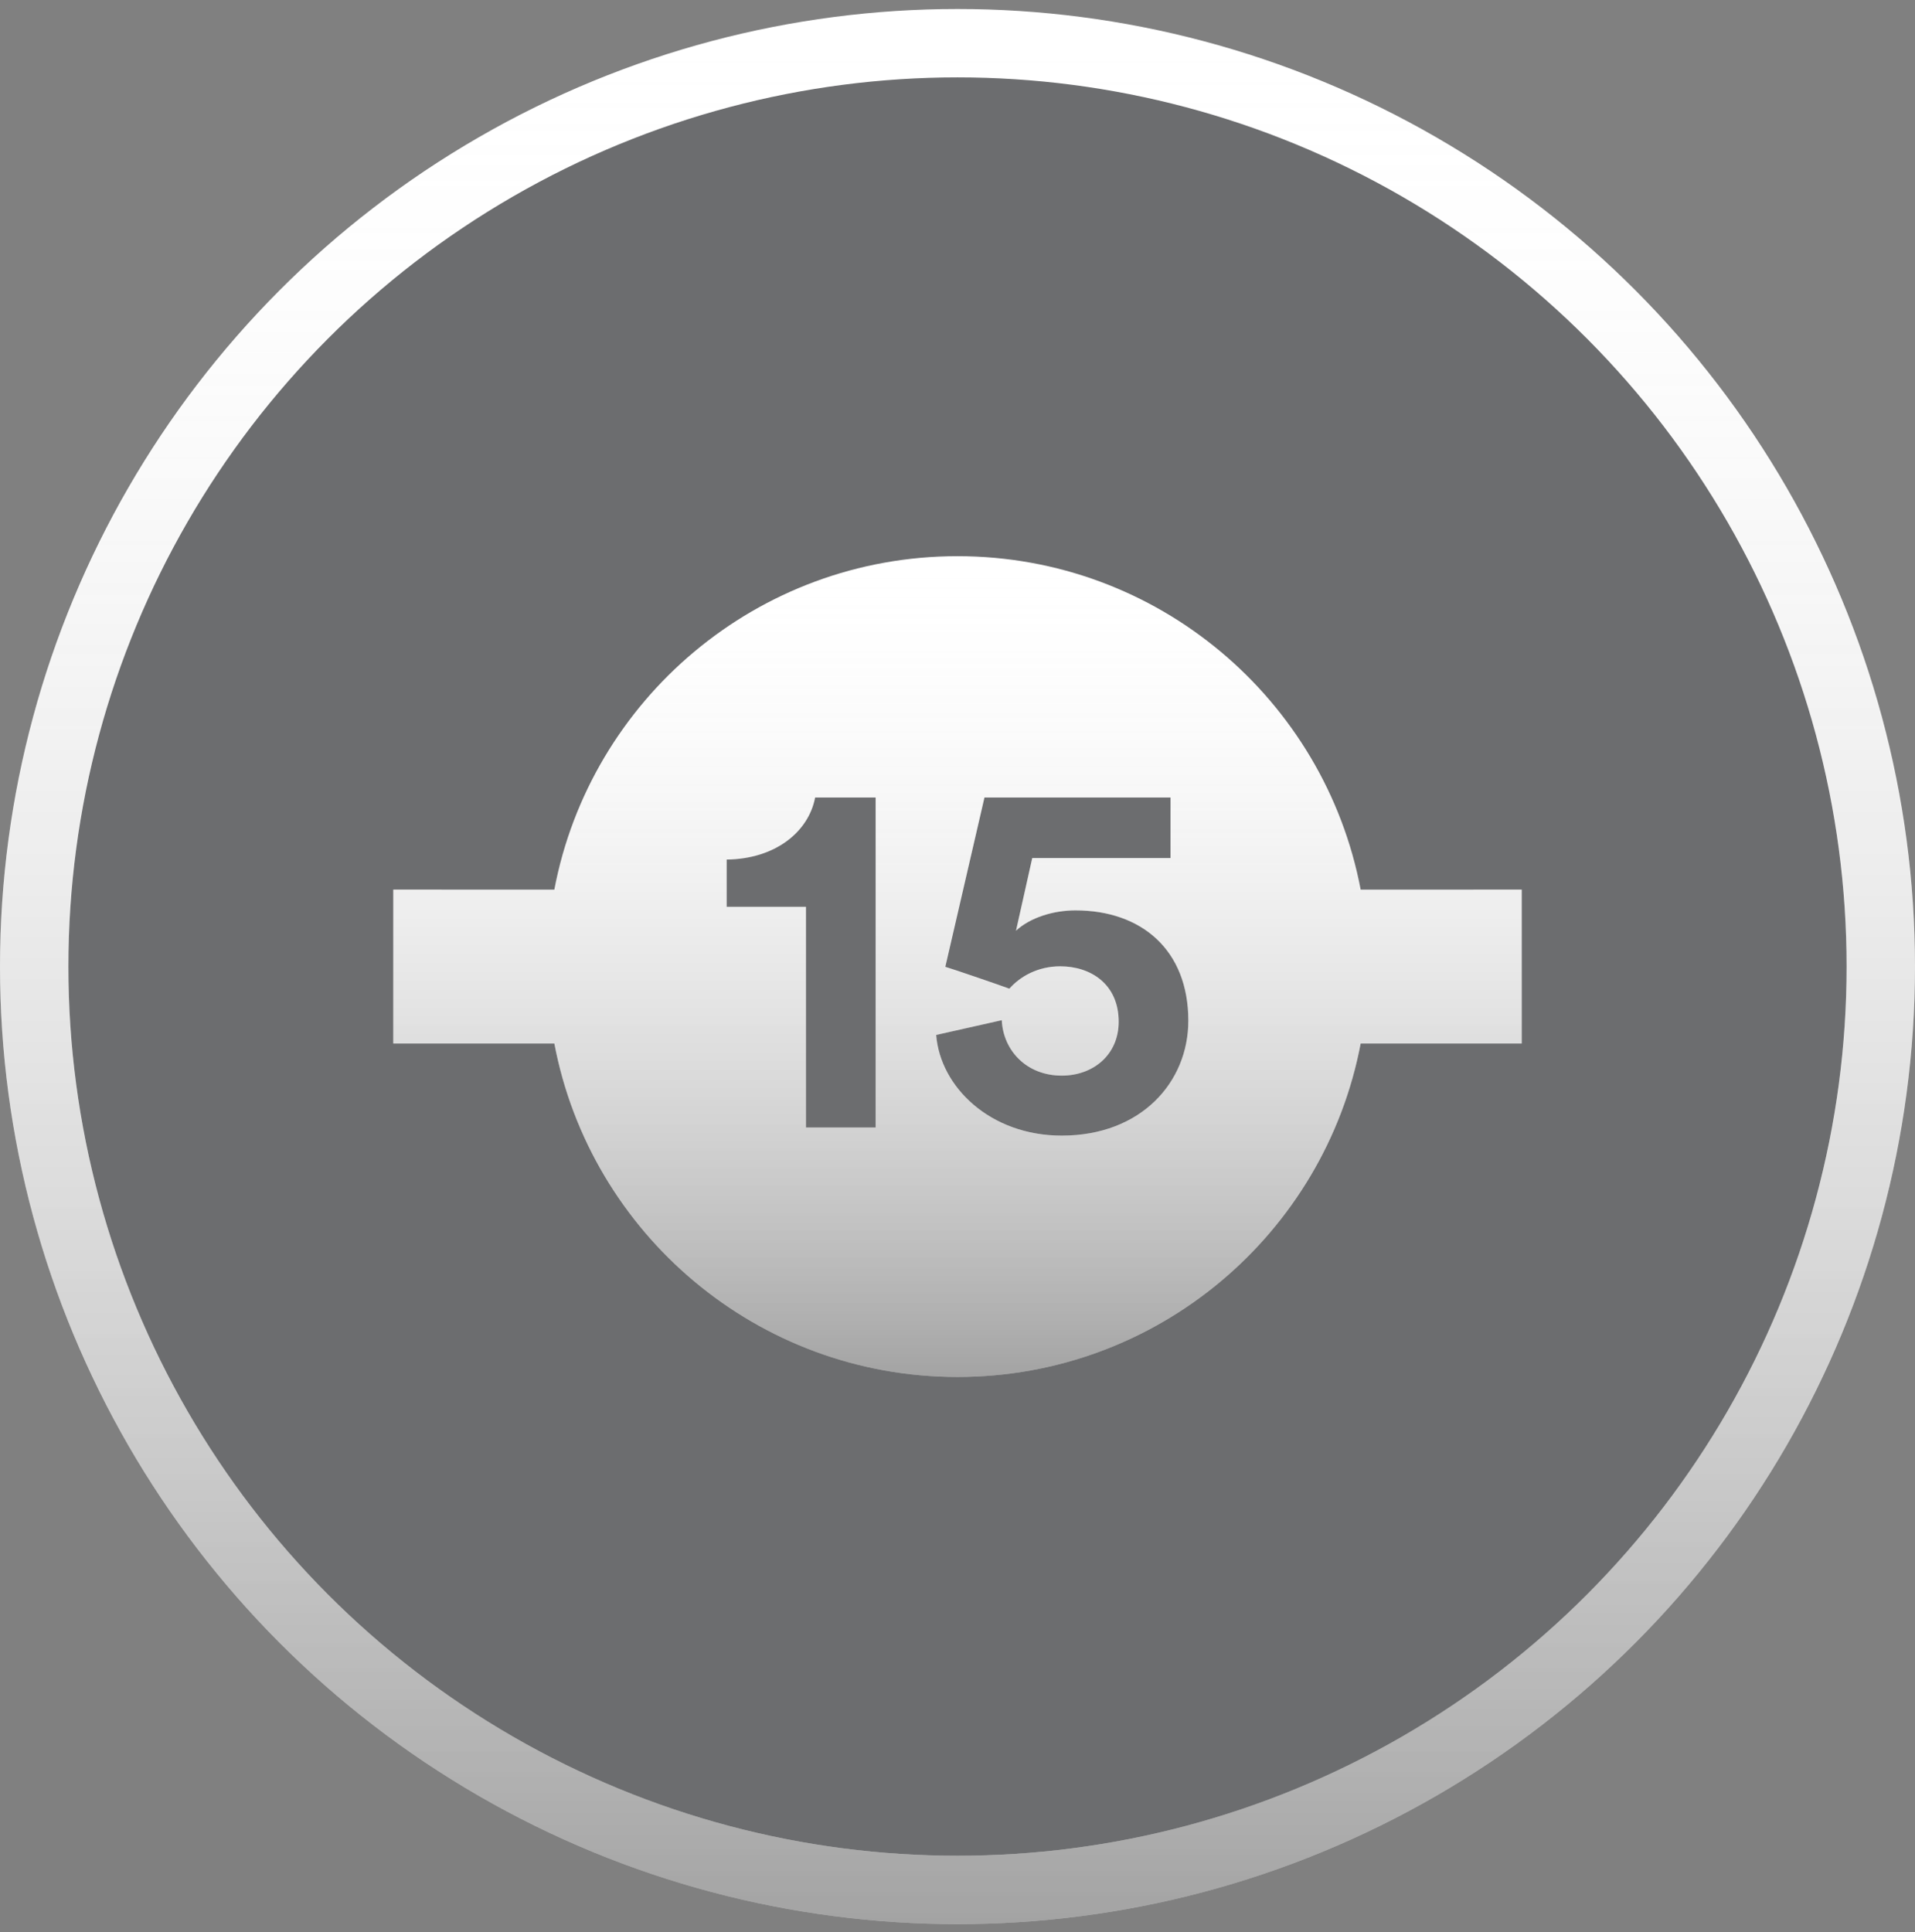
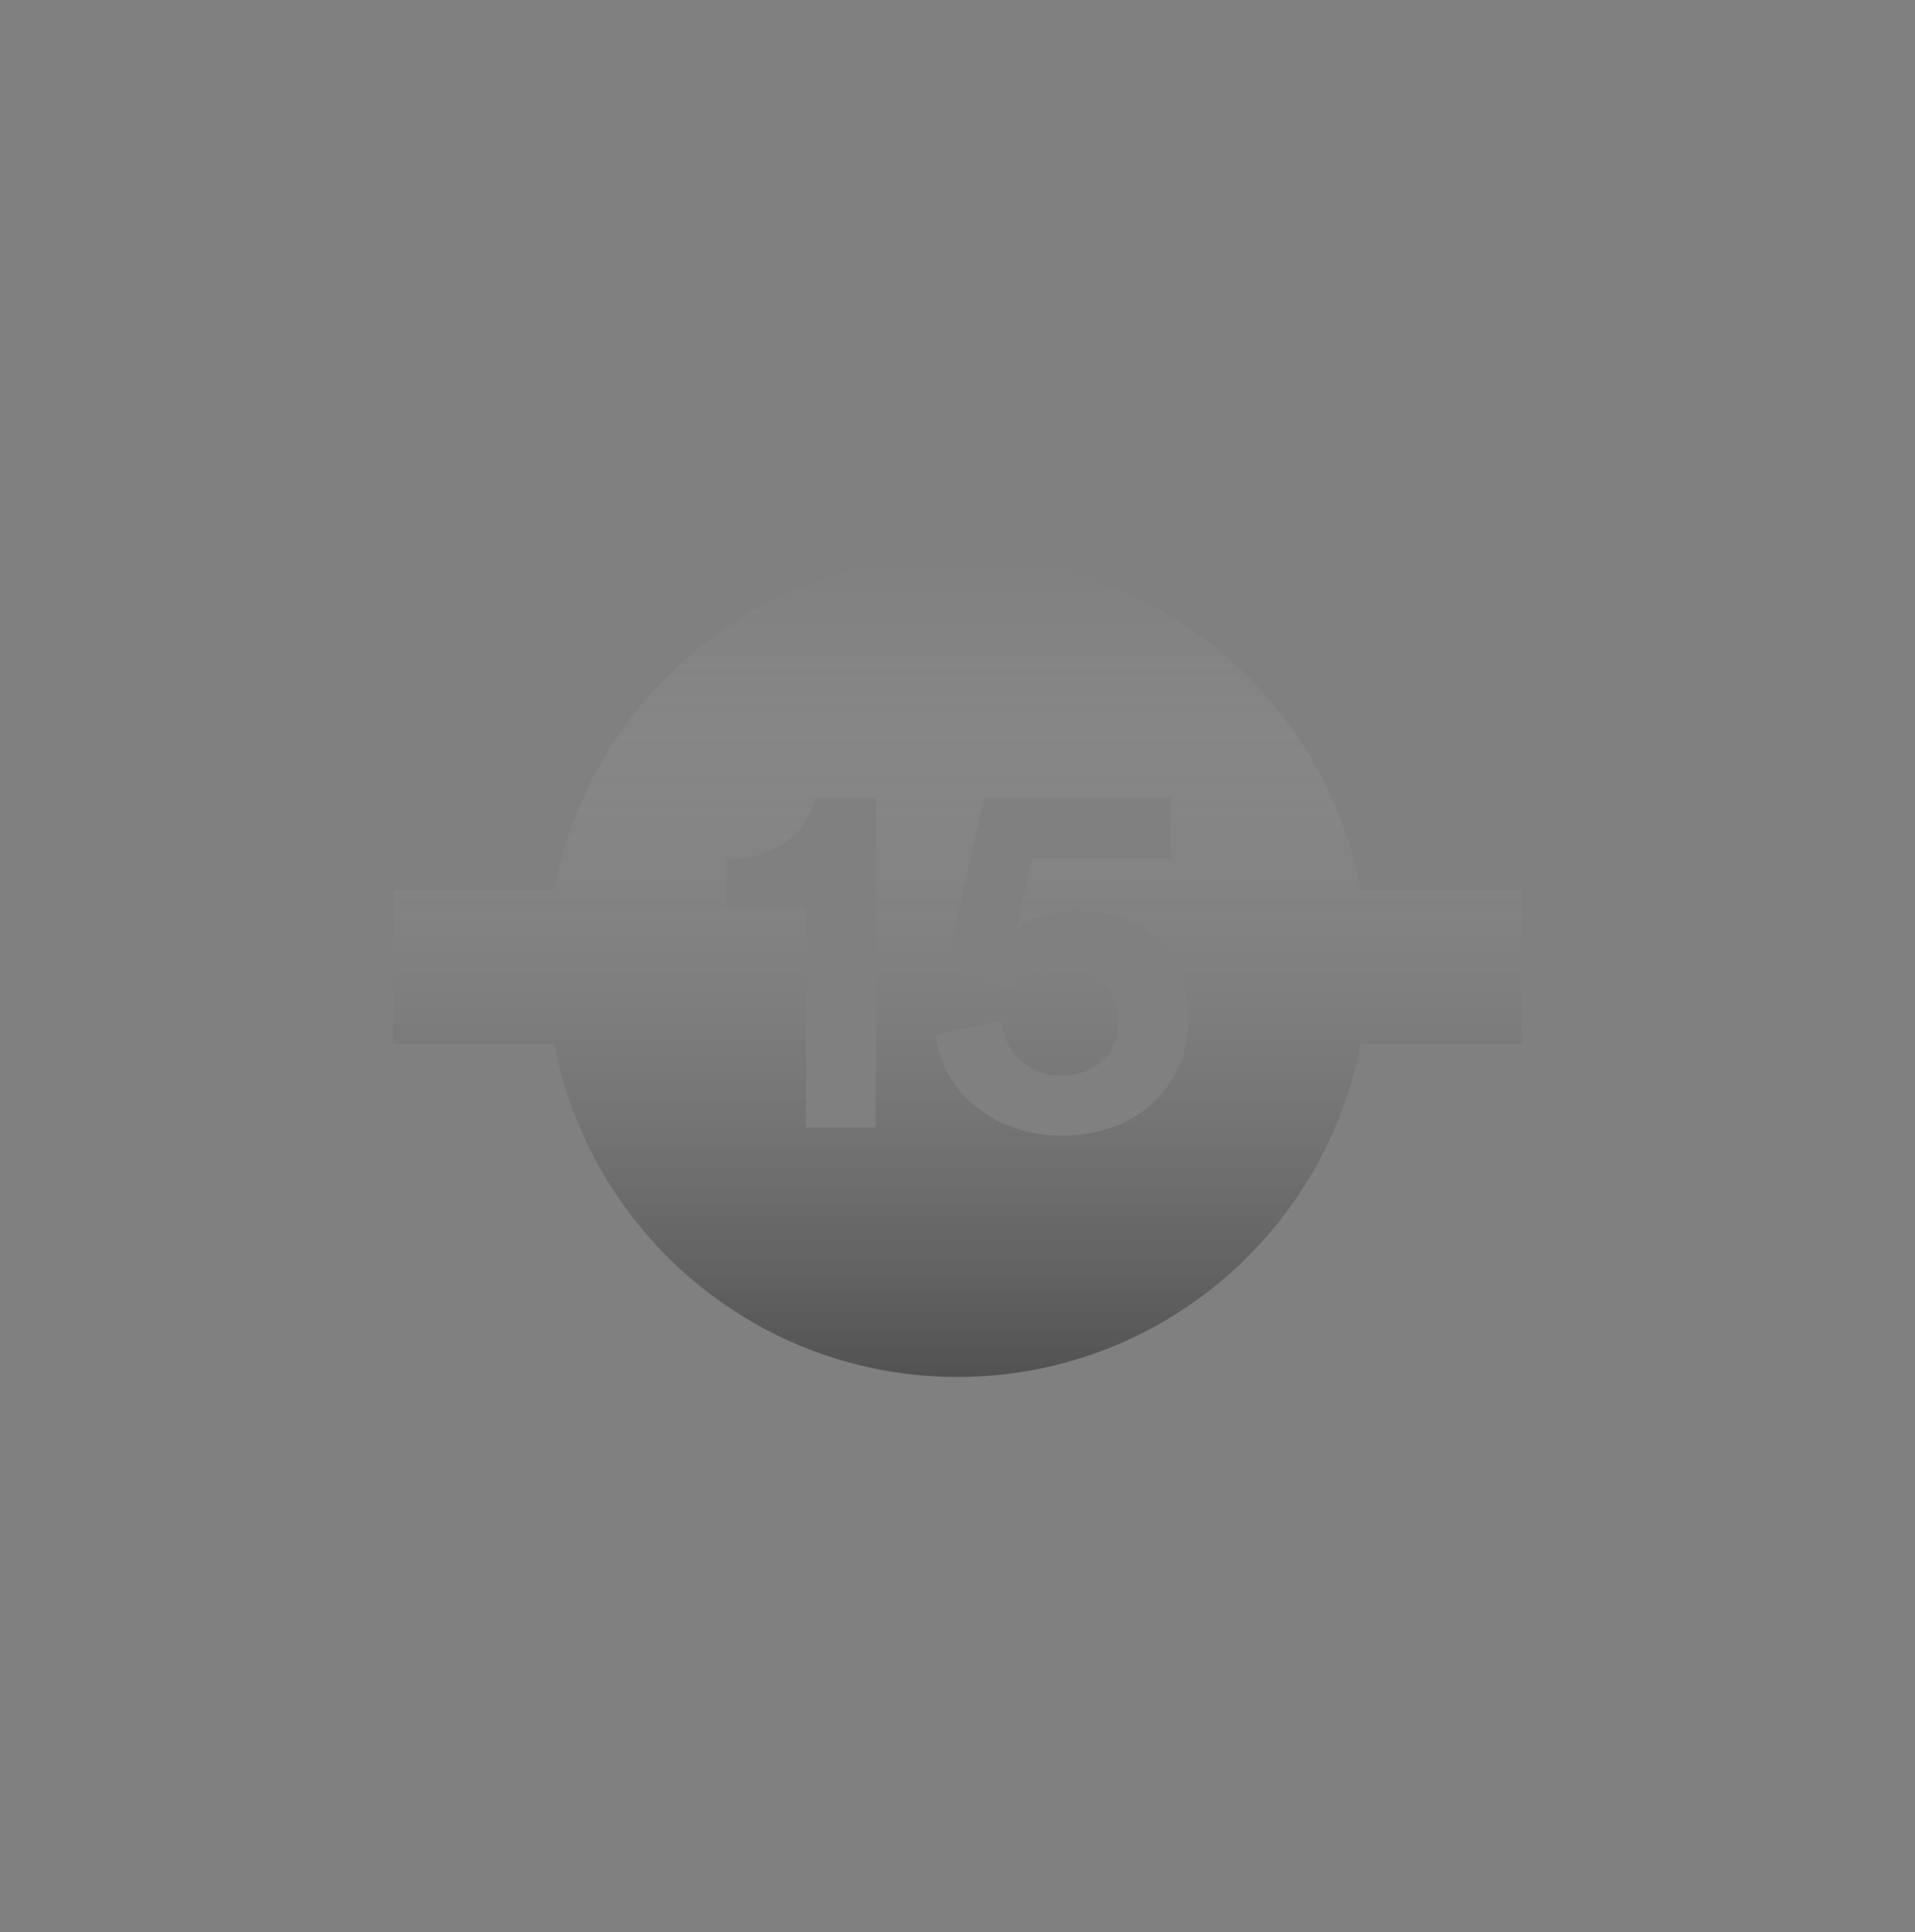
<svg xmlns="http://www.w3.org/2000/svg" width="112" height="113" viewBox="0 0 112 113" fill="none">
  <rect x="0" y="0" width="112" height="113" fill="#808080" stroke="none" />
-   <circle cx="56" cy="56.526" r="54" fill="#22272D" fill-opacity="0.2" />
-   <circle cx="56" cy="56.526" r="54" stroke="white" stroke-width="4" />
-   <circle cx="56" cy="56.526" r="54" stroke="url(#paint0_linear_393_5235)" stroke-width="4" />
-   <path fill-rule="evenodd" clip-rule="evenodd" d="M56 32.526C67.717 32.526 77.473 40.923 79.579 52.027L89 52.026V61.026L79.579 61.028C77.472 72.131 67.716 80.526 56 80.526C44.284 80.526 34.529 72.131 32.422 61.028L23 61.026V52.026L32.421 52.027C34.527 40.923 44.283 32.526 56 32.526ZM68.459 46.64H57.577L55.288 56.541C55.704 56.66 58.648 57.671 59.034 57.819C59.658 57.106 60.699 56.511 62.007 56.511C63.791 56.511 65.427 57.552 65.427 59.752C65.427 61.684 63.94 62.904 62.097 62.904C60.045 62.904 58.677 61.447 58.588 59.663L54.753 60.525C54.99 63.558 57.904 66.412 62.097 66.412C66.735 66.412 69.5 63.29 69.5 59.692C69.5 55.56 66.765 53.24 62.899 53.24C61.621 53.24 60.253 53.657 59.421 54.43L60.372 50.178H68.459V46.64ZM51.212 46.64H47.673C47.287 48.662 45.325 50.237 42.5 50.267V53.032H47.138V65.936H51.212V46.64Z" fill="white" />
  <path fill-rule="evenodd" clip-rule="evenodd" d="M56 32.526C67.717 32.526 77.473 40.923 79.579 52.027L89 52.026V61.026L79.579 61.028C77.472 72.131 67.716 80.526 56 80.526C44.284 80.526 34.529 72.131 32.422 61.028L23 61.026V52.026L32.421 52.027C34.527 40.923 44.283 32.526 56 32.526ZM68.459 46.64H57.577L55.288 56.541C55.704 56.66 58.648 57.671 59.034 57.819C59.658 57.106 60.699 56.511 62.007 56.511C63.791 56.511 65.427 57.552 65.427 59.752C65.427 61.684 63.94 62.904 62.097 62.904C60.045 62.904 58.677 61.447 58.588 59.663L54.753 60.525C54.99 63.558 57.904 66.412 62.097 66.412C66.735 66.412 69.5 63.29 69.5 59.692C69.5 55.56 66.765 53.24 62.899 53.24C61.621 53.24 60.253 53.657 59.421 54.43L60.372 50.178H68.459V46.64ZM51.212 46.64H47.673C47.287 48.662 45.325 50.237 42.5 50.267V53.032H47.138V65.936H51.212V46.64Z" fill="url(#paint1_linear_393_5235)" />
  <defs>
    <linearGradient id="paint0_linear_393_5235" x1="56" y1="0.526" x2="56" y2="112.526" gradientUnits="userSpaceOnUse">
      <stop stop-color="white" stop-opacity="0" />
      <stop offset="1" stop-opacity="0.36" />
    </linearGradient>
    <linearGradient id="paint1_linear_393_5235" x1="56" y1="32.526" x2="56" y2="80.526" gradientUnits="userSpaceOnUse">
      <stop stop-color="white" stop-opacity="0" />
      <stop offset="1" stop-opacity="0.36" />
    </linearGradient>
  </defs>
</svg>